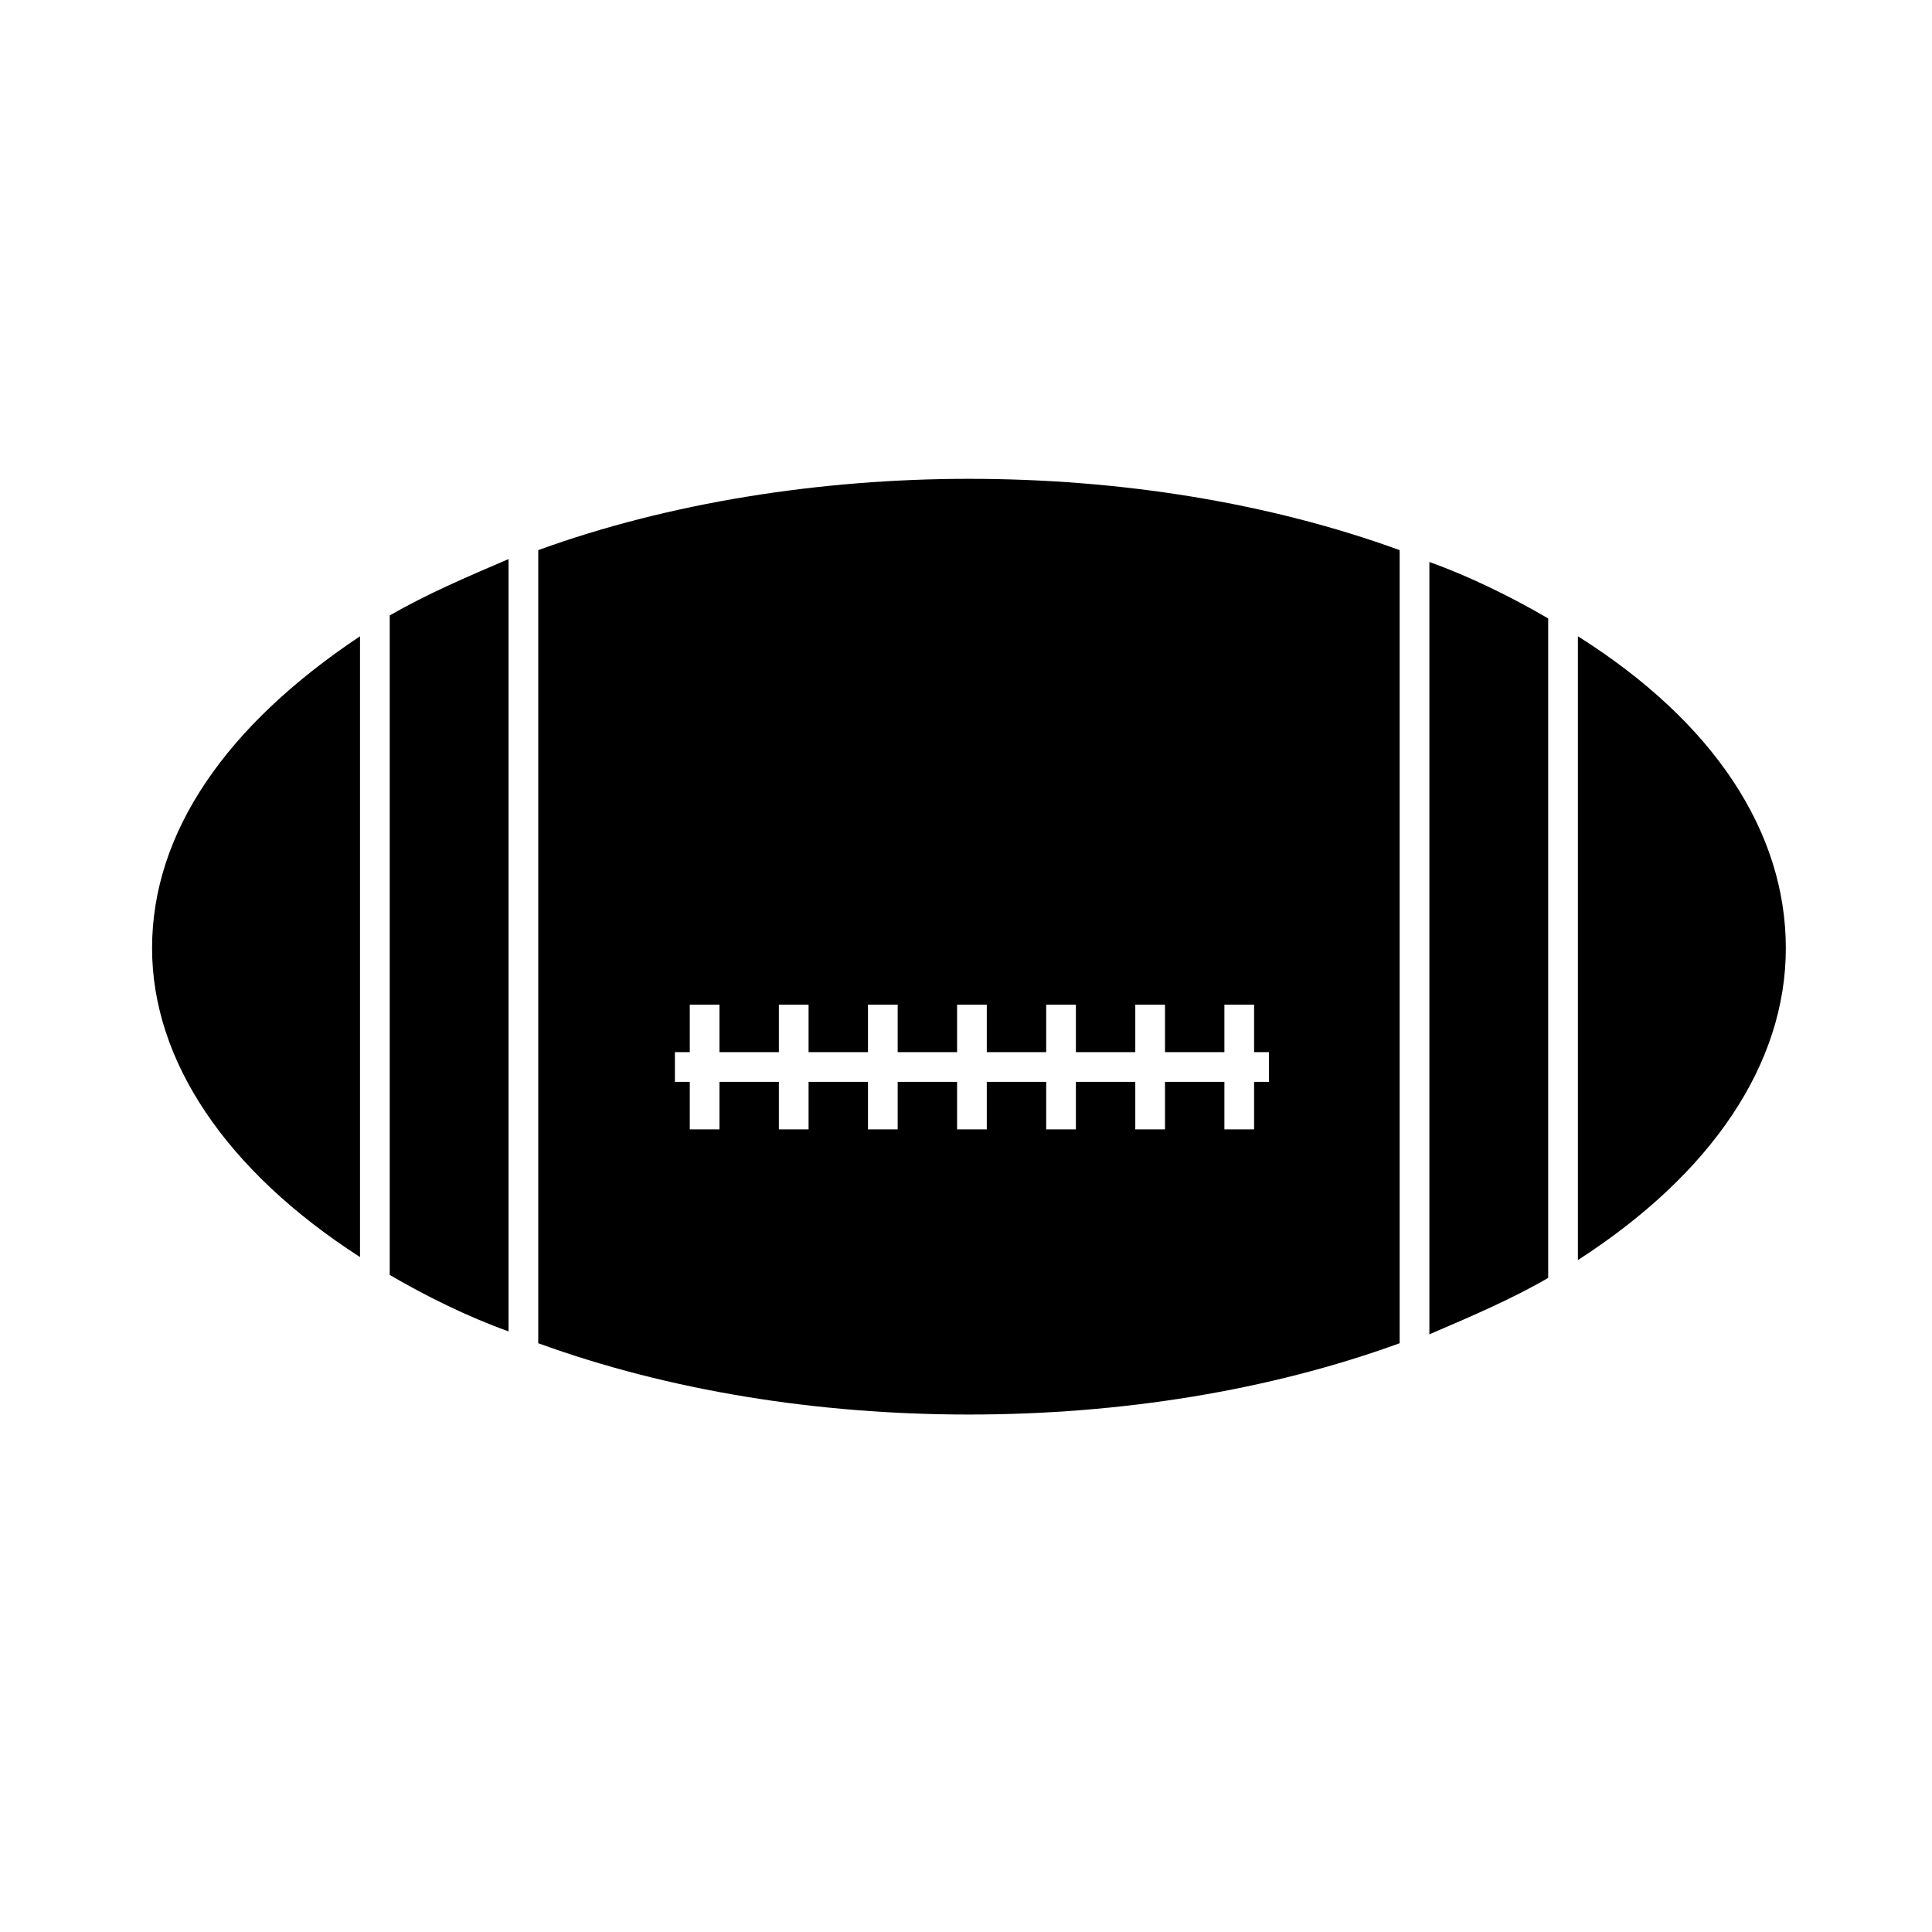
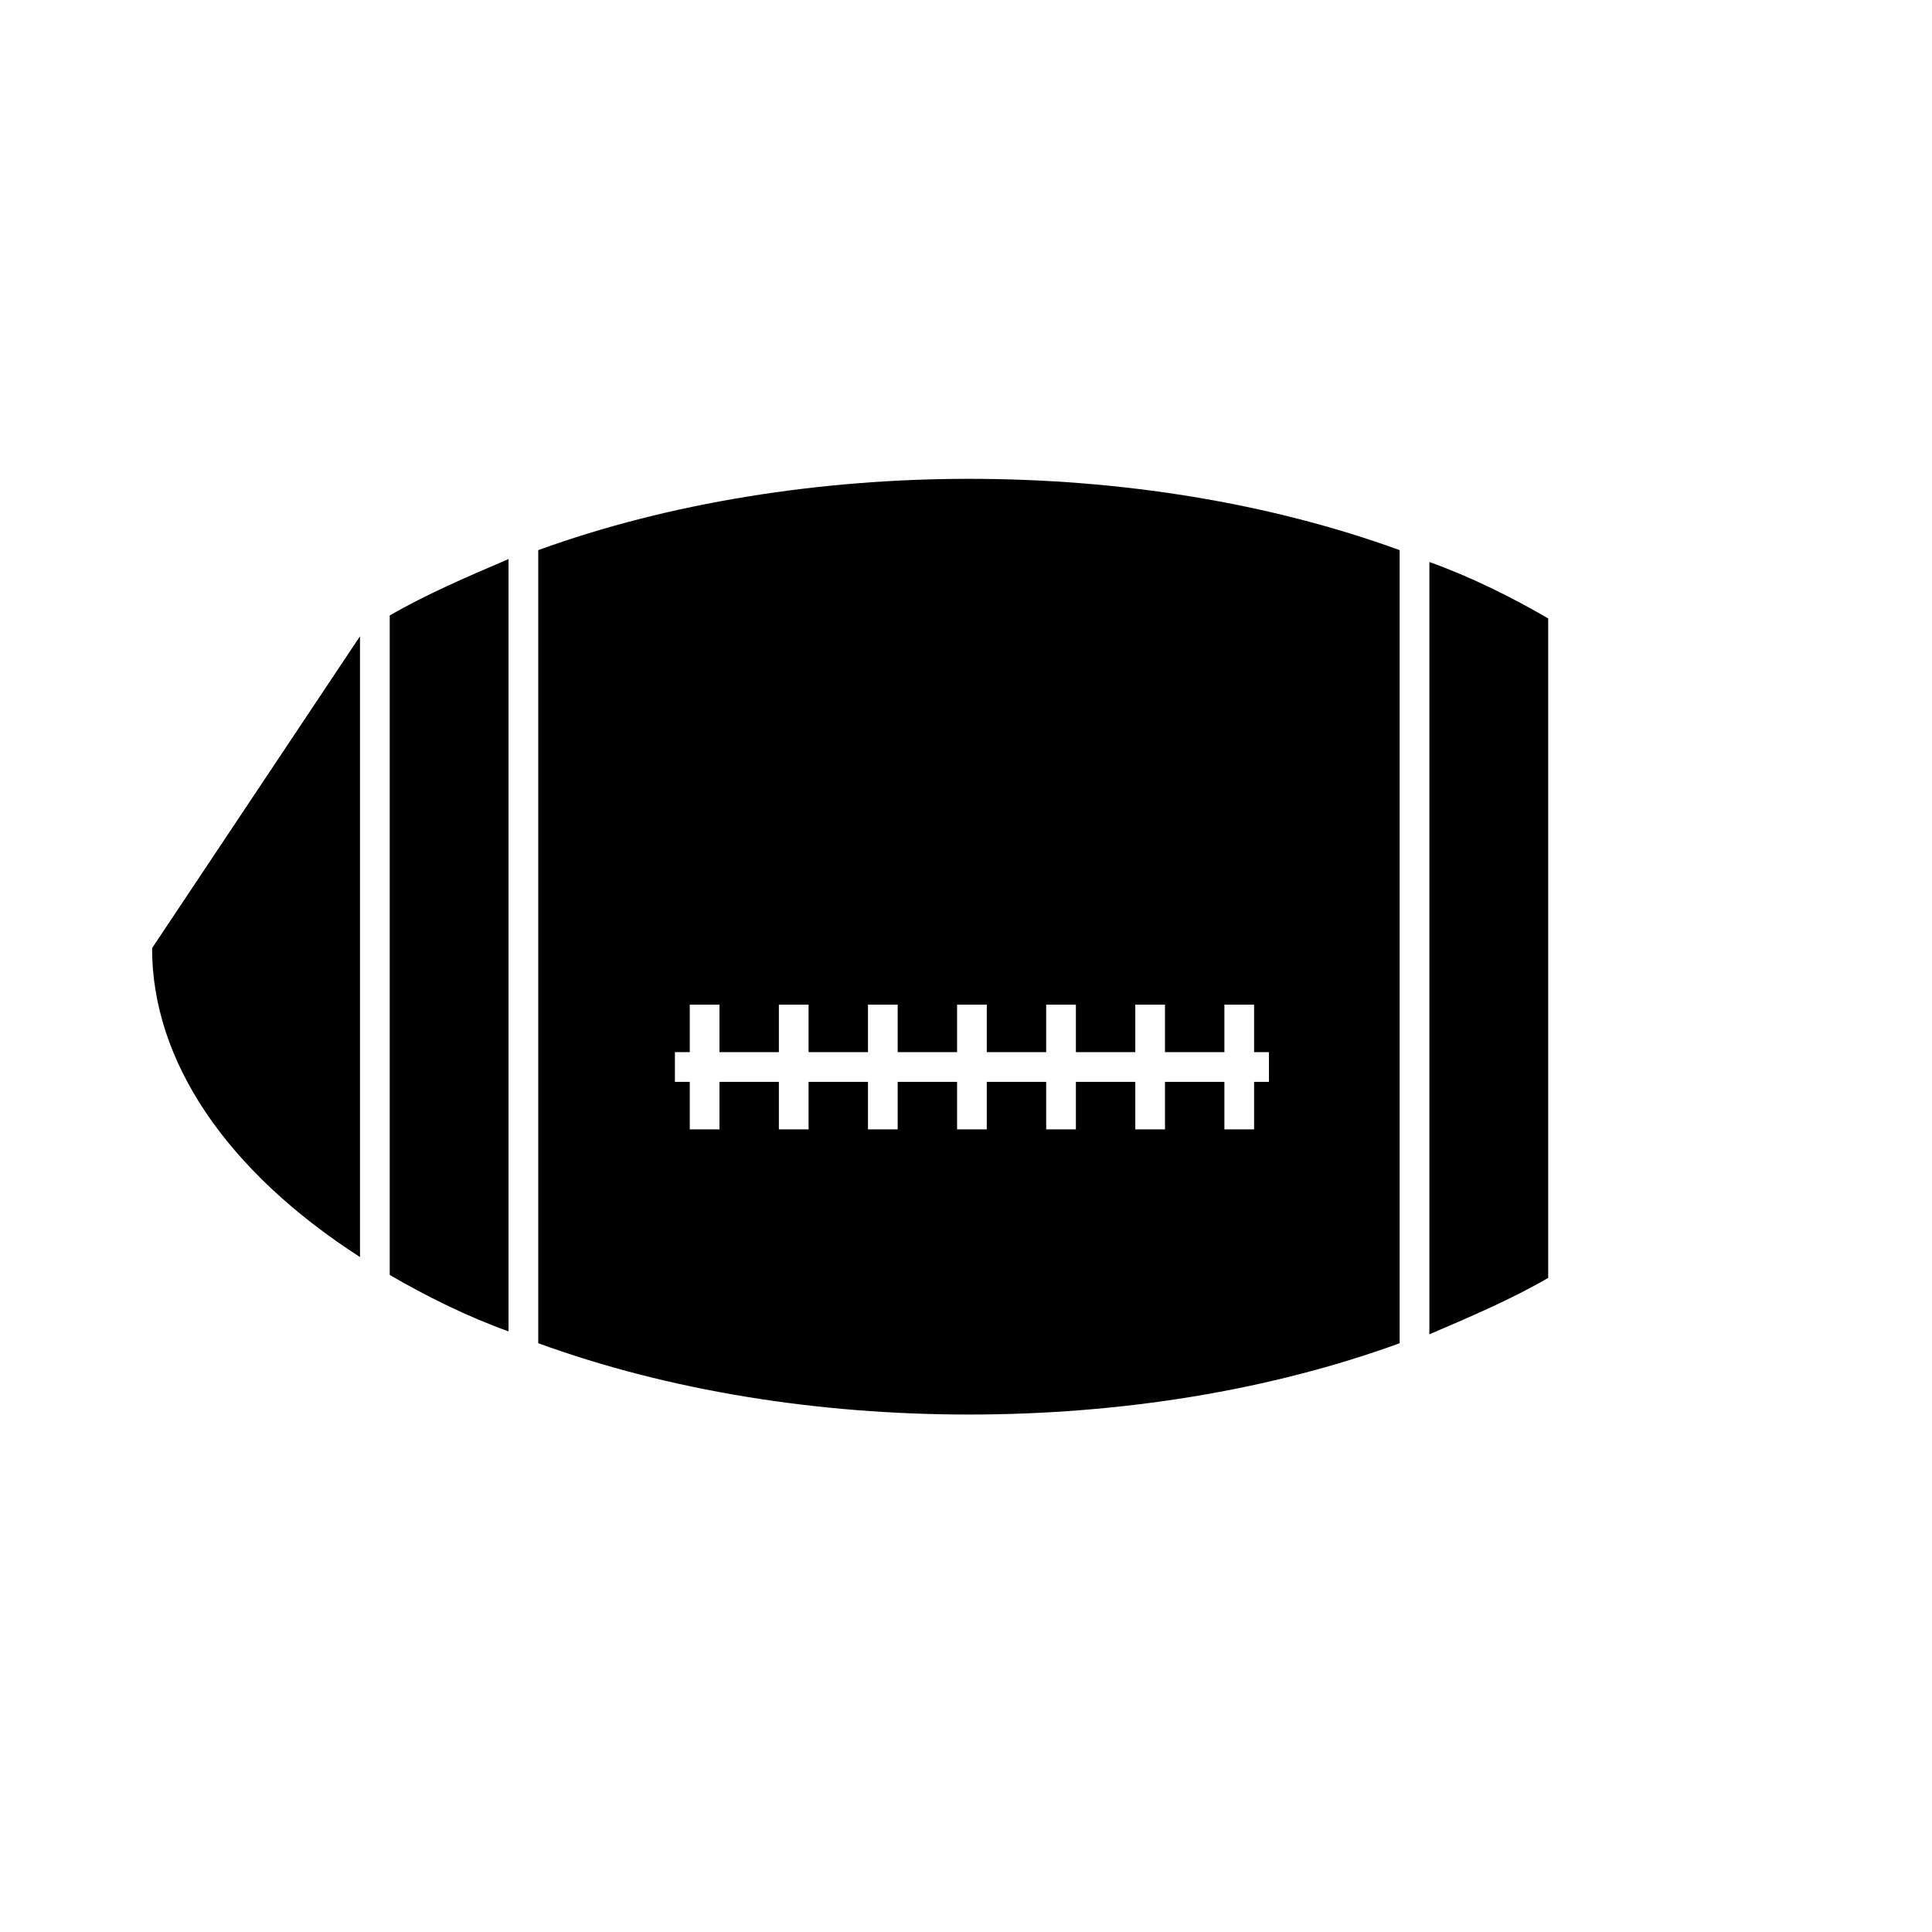
<svg xmlns="http://www.w3.org/2000/svg" fill="#000000" width="800px" height="800px" version="1.1" viewBox="144 144 512 512">
  <g>
    <path d="m522.8 497.61c11.02-4.723 22.043-9.445 31.488-14.957v-174.76c-9.445-5.512-20.469-11.02-31.488-14.957z" />
-     <path d="m184.3 395.27c0 29.914 19.68 59.039 55.105 81.867v-164.52c-35.426 23.617-55.105 51.957-55.105 82.656z" />
+     <path d="m184.3 395.27c0 29.914 19.68 59.039 55.105 81.867v-164.52z" />
    <path d="m286.64 289.79v210.18c34.637 12.594 73.996 18.895 114.14 18.895 40.148 0 79.508-6.297 114.14-18.895v-210.18c-34.637-12.594-73.996-18.895-114.14-18.895-39.359 0.004-79.508 6.301-114.14 18.895zm134.61 133.04v-12.594h7.871v12.594h15.742v-12.594h7.871v12.594h15.742v-12.594h7.871v12.594h3.938v7.871h-3.938v12.594h-7.871v-12.594h-15.742v12.594h-7.871v-12.594h-15.742v12.594h-7.871v-12.594h-15.742v12.594h-7.871v-12.594h-15.742v12.594h-7.871v-12.594h-15.742v12.594h-7.871v-12.594h-15.742v12.594h-7.871v-12.594h-3.938v-7.871h3.938v-12.594h7.871v12.594h15.742v-12.594h7.871v12.594h15.742v-12.594h7.871v12.594h15.742v-12.594h7.871v12.594z" />
-     <path d="m562.16 312.62v165.31c35.426-22.828 55.105-51.957 55.105-82.656-0.004-30.699-18.895-59.824-55.105-82.656z" />
    <path d="m247.28 481.87c9.445 5.512 20.469 11.02 31.488 14.957v-204.67c-11.02 4.723-22.043 9.445-31.488 14.957z" />
  </g>
</svg>